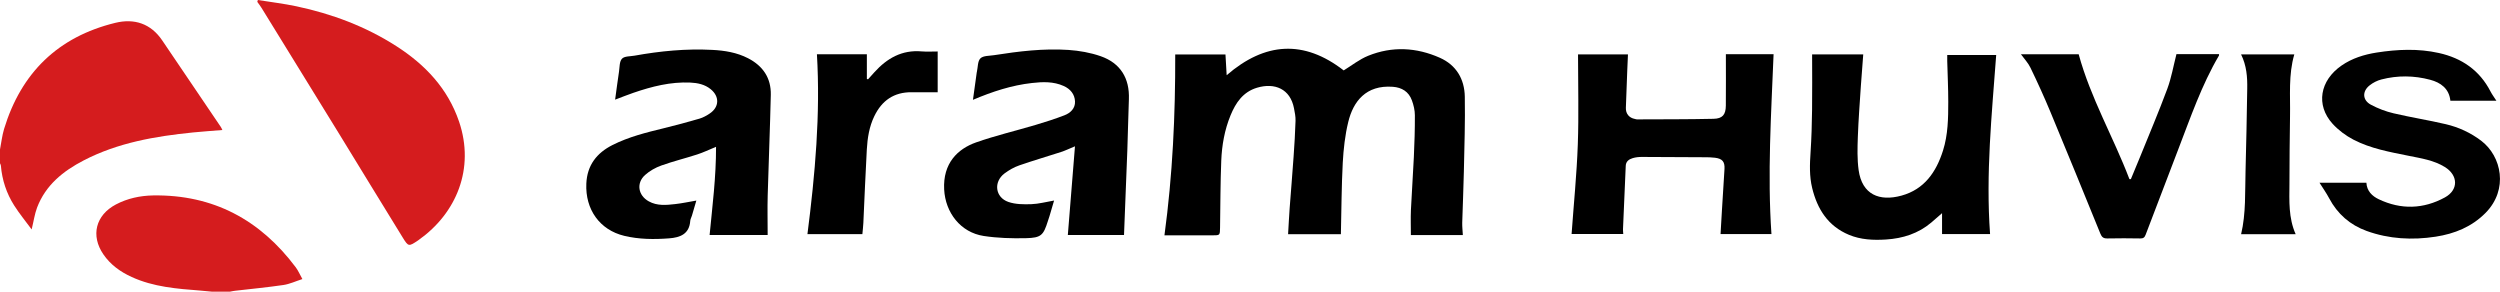
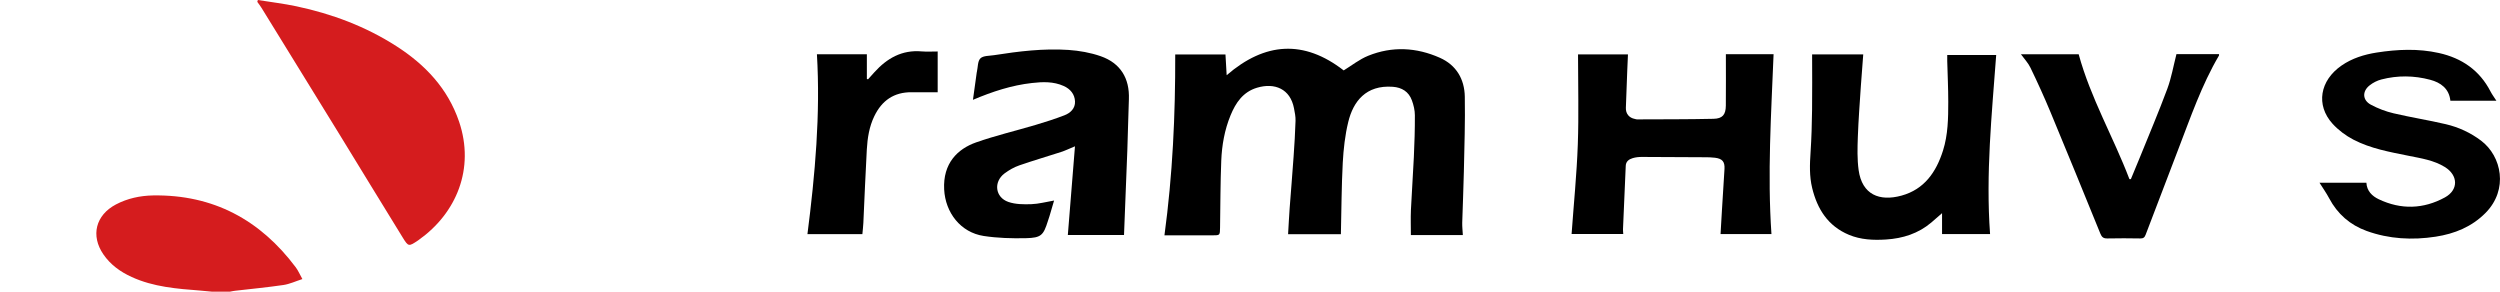
<svg xmlns="http://www.w3.org/2000/svg" viewBox="0 0 563.76 65.77" id="Layer_2">
  <defs>
    <style>
      .cls-1 {
        fill: #d51c1e;
      }
    </style>
  </defs>
  <g data-sanitized-data-name="Layer_1" data-name="Layer_1" id="Layer_1-2">
    <g id="TbqycA.tif">
      <g>
-         <path d="M0,33.7c.3-1.54.47-3.13.92-4.62C4.77,16.42,13.08,8.3,26.01,5.15c4.27-1.04,7.99.15,10.57,3.96,4.41,6.5,8.81,13,13.21,19.51.13.19.21.4.36.7-2.29.19-4.47.33-6.64.55-8.53.86-16.93,2.31-24.63,6.3-4.63,2.4-8.6,5.57-10.52,10.65-.55,1.46-.76,3.05-1.22,4.92-1.37-1.87-2.78-3.57-3.95-5.42-1.73-2.72-2.72-5.74-2.99-8.97-.01-.18-.13-.35-.2-.53,0-1.04,0-2.07,0-3.11Z" class="cls-1" />
        <path d="M47.78,65.77c-.86-.08-1.71-.18-2.57-.24-5.3-.41-10.59-.81-15.52-3.07-2.54-1.16-4.77-2.75-6.37-5.09-2.92-4.24-1.74-8.86,2.81-11.26,2.64-1.39,5.5-1.99,8.41-2.04,13.54-.21,24.14,5.51,32.16,16.22.54.72.9,1.58,1.49,2.64-1.52.49-2.87,1.13-4.29,1.34-3.62.53-7.27.88-10.91,1.3-.38.04-.75.13-1.13.2h-4.08Z" class="cls-1" />
        <path d="M302.38,52.81h-11.91c.12-1.96.21-3.89.35-5.81.29-3.89.62-7.77.89-11.66.19-2.7.36-5.4.44-8.1.03-.94-.17-1.89-.35-2.83-.84-4.36-4.34-5.82-8.33-4.63-3.17.95-4.81,3.39-5.98,6.24-1.34,3.27-1.95,6.72-2.09,10.22-.2,5.01-.19,10.04-.27,15.06-.03,1.77-.01,1.77-1.72,1.77-3.16,0-6.32,0-9.48,0-.39,0-.78,0-1.34,0,1.84-13.6,2.47-27.14,2.43-40.79h11.33c.09,1.53.18,3.05.27,4.68,8.63-7.47,17.43-8.04,26.39-1.08,1.81-1.11,3.55-2.51,5.54-3.31,5.4-2.18,10.87-1.89,16.15.46,3.71,1.65,5.55,4.82,5.62,8.76.1,5.61-.09,11.23-.21,16.85-.08,3.86-.26,7.72-.37,11.58-.02.9.09,1.81.14,2.79h-11.72c0-1.89-.07-3.78.01-5.66.18-3.97.48-7.94.66-11.92.14-3.14.25-6.29.23-9.44,0-1.12-.28-2.29-.67-3.36-.71-1.95-2.25-2.91-4.31-3.06-6.07-.44-8.92,3.32-10.04,7.93-.73,2.99-1.07,6.11-1.24,9.19-.28,5.33-.29,10.66-.42,16.13Z" />
        <path d="M58.15,0c2.9.47,5.82.81,8.69,1.42,8.02,1.7,15.61,4.54,22.53,8.98,6.51,4.18,11.6,9.54,14.15,17.02,3.6,10.61-.61,20.66-9.06,26.66-.07.05-.13.1-.19.14-2.1,1.4-2.16,1.44-3.46-.66-4.83-7.83-9.61-15.68-14.42-23.52-5.8-9.43-11.61-18.85-17.42-28.27-.29-.47-.63-.9-.95-1.35l.13-.43Z" class="cls-1" />
-         <path d="M138.71,22.48c.31-2.25.57-4.29.88-6.33.15-1.01.08-2.29.68-2.92.56-.59,1.85-.5,2.83-.68,5.79-1.04,11.63-1.61,17.51-1.3,2.79.14,5.55.58,8.09,1.89,3.35,1.73,5.2,4.45,5.12,8.24-.17,7.56-.49,15.12-.7,22.69-.08,2.94-.01,5.89-.01,8.92h-13.09c.63-6.55,1.47-13.09,1.45-19.88-1.56.64-2.88,1.28-4.25,1.72-2.68.87-5.43,1.54-8.08,2.49-1.32.47-2.63,1.21-3.67,2.14-2.04,1.83-1.58,4.62.84,5.95,1.89,1.05,3.95.84,5.97.61,1.53-.17,3.05-.5,4.75-.79-.35,1.18-.67,2.3-1,3.41-.11.38-.34.75-.37,1.13-.2,3-2.25,3.79-4.78,3.98-3.4.26-6.79.23-10.12-.57-5.52-1.33-8.8-5.95-8.54-11.77.18-4.15,2.34-6.91,5.91-8.71,3.65-1.84,7.59-2.82,11.54-3.78,2.7-.66,5.39-1.38,8.05-2.16.83-.24,1.62-.69,2.34-1.17,2.16-1.45,2.23-3.83.2-5.48-1.33-1.08-2.93-1.41-4.58-1.49-4.46-.2-8.69.88-12.85,2.31-1.31.45-2.6.97-4.11,1.54Z" />
        <path d="M219.4,22.53c.31-2.2.59-4.2.86-6.2,0-.04.02-.08.03-.12.24-1.05.16-2.42.8-3.05.64-.63,2.01-.55,3.07-.72,5.57-.87,11.17-1.56,16.81-1.18,2.44.17,4.93.61,7.23,1.41,4.48,1.56,6.55,5,6.37,9.7-.15,3.82-.21,7.65-.35,11.47-.23,6.36-.5,12.72-.75,19.15h-12.67c.53-6.55,1.05-13.1,1.61-20-1.32.55-2.2.98-3.13,1.28-3.14,1.02-6.31,1.94-9.42,3.02-1.18.41-2.33,1.06-3.33,1.81-2.54,1.91-2.13,5.41.87,6.44,1.6.55,3.45.56,5.17.5,1.65-.05,3.29-.51,5.13-.82-.35,1.2-.69,2.35-1.03,3.5-.11.38-.25.75-.37,1.13-1.01,3.21-1.51,3.78-4.95,3.86-3.18.07-6.4-.02-9.53-.5-5.2-.8-8.64-5.25-8.91-10.49-.3-5.87,3-9.13,7.2-10.61,4.38-1.54,8.93-2.61,13.38-3.93,2.2-.66,4.4-1.35,6.54-2.18,1.36-.52,2.46-1.56,2.39-3.13-.07-1.62-1.05-2.81-2.55-3.48-2.31-1.04-4.75-.95-7.18-.67-4.54.51-8.85,1.91-13.29,3.79Z" />
        <path d="M389.19,12.22h10.76c-.54,13.54-1.41,27.04-.48,40.57h-11.48c.1-1.76.2-3.46.3-5.16.2-3.18.41-6.35.59-9.53.09-1.64-.48-2.32-2.15-2.53-.79-.1-1.59-.11-2.39-.11-4.72-.03-9.44-.06-14.16-.07-.67,0-1.37.08-2,.27-.83.25-1.53.73-1.57,1.73-.21,4.77-.42,9.54-.62,14.32-.01.31.04.63.06,1.05h-11.65c.48-6.73,1.16-13.45,1.4-20.19.24-6.72.05-13.46.05-20.3h11.26c-.06,1.23-.12,2.45-.16,3.67-.11,2.79-.2,5.57-.31,8.36-.05,1.32.71,2.27,2.02,2.52.16.03.31.1.47.1,5.76-.03,11.52,0,17.27-.13,2.03-.04,2.76-.93,2.78-2.95.04-3.82.01-7.63.01-11.6Z" />
        <path d="M448.79,52.78h-10.85v-4.71c-.81.71-1.6,1.42-2.41,2.1-2.95,2.5-6.44,3.6-10.23,3.84-2.84.18-5.68.06-8.36-1.06-4.73-1.98-7.13-5.79-8.29-10.56-.65-2.67-.54-5.36-.36-8.07.21-3.18.3-6.36.34-9.55.06-4.14.01-8.28.01-12.51h11.53c-.18,2.43-.38,4.79-.54,7.17-.25,3.81-.54,7.62-.68,11.44-.09,2.49-.16,5.03.18,7.49.77,5.53,4.69,7.12,9.67,5.75,5.16-1.42,7.83-5.33,9.36-10.17,1.13-3.58,1.18-7.29,1.18-10.98,0-3.07-.15-6.13-.23-9.2-.01-.43,0-.86,0-1.36h11.04c-.99,13.41-2.37,26.8-1.38,40.39Z" />
        <path d="M562.96,22.72h-10.39c-.28-2.75-2.2-4.11-4.55-4.73-3.63-.97-7.35-1.02-11.01-.07-.94.24-1.88.72-2.64,1.32-1.73,1.35-1.64,3.36.29,4.38,1.59.85,3.34,1.52,5.1,1.93,3.91.92,7.89,1.54,11.8,2.46,2.88.68,5.54,1.9,7.95,3.72,4.62,3.5,6.2,11.01.99,16.28-3.11,3.14-6.97,4.7-11.24,5.36-5.28.81-10.51.54-15.57-1.29-3.74-1.35-6.57-3.82-8.45-7.36-.64-1.21-1.45-2.34-2.18-3.51h10.57c.11,1.86,1.28,3,2.79,3.72,5.02,2.39,10.08,2.23,14.91-.41,3.11-1.7,3.02-4.99-.01-6.86-2.49-1.54-5.36-1.96-8.17-2.53-4.25-.86-8.56-1.62-12.44-3.64-1.73-.9-3.4-2.15-4.71-3.59-3.82-4.22-2.87-9.74,2.04-13.13,2.38-1.64,5.07-2.47,7.89-2.92,4.69-.73,9.38-.94,14.05.1,5.18,1.15,9.18,3.9,11.65,8.69.34.66.8,1.27,1.32,2.08Z" />
        <path d="M490.81,12.2h9.58c0,.11.04.24,0,.32-3.93,6.68-6.42,13.99-9.19,21.17-2.47,6.41-4.92,12.82-7.35,19.24-.24.63-.53.85-1.2.84-2.48-.04-4.96-.06-7.44,0-.88.02-1.25-.3-1.57-1.08-3.73-9.16-7.46-18.31-11.26-27.44-1.4-3.37-2.92-6.7-4.51-9.99-.52-1.09-1.4-2-2.14-3.02h13.02c2.68,9.85,7.83,18.68,11.44,28.15.11,0,.22,0,.33,0,.69-1.66,1.39-3.32,2.06-4.98,2.07-5.12,4.23-10.2,6.15-15.37.92-2.47,1.37-5.12,2.07-7.85Z" />
        <path d="M182.08,52.8c1.73-13.53,2.94-26.98,2.14-40.56h11.26v5.56l.26.09c.48-.54.97-1.07,1.45-1.61,2.84-3.14,6.21-5.07,10.63-4.69,1.18.1,2.37.02,3.63.02v9.19c-1.98,0-3.93.02-5.87,0-4-.04-6.73,1.89-8.42,5.4-1.15,2.37-1.54,4.93-1.69,7.51-.31,5.52-.52,11.05-.78,16.57-.04.82-.14,1.64-.22,2.52h-12.38Z" />
-         <path d="M517.38,12.25c-1.36,4.64-.88,9.32-.97,13.96-.1,5.1-.1,10.2-.13,15.29-.03,3.81-.23,7.63,1.4,11.31h-12.3c1.12-4.74.86-9.53,1-14.28.17-6.17.28-12.34.38-18.51.05-2.63-.14-5.23-1.39-7.76h12.01Z" />
      </g>
    </g>
  </g>
</svg>